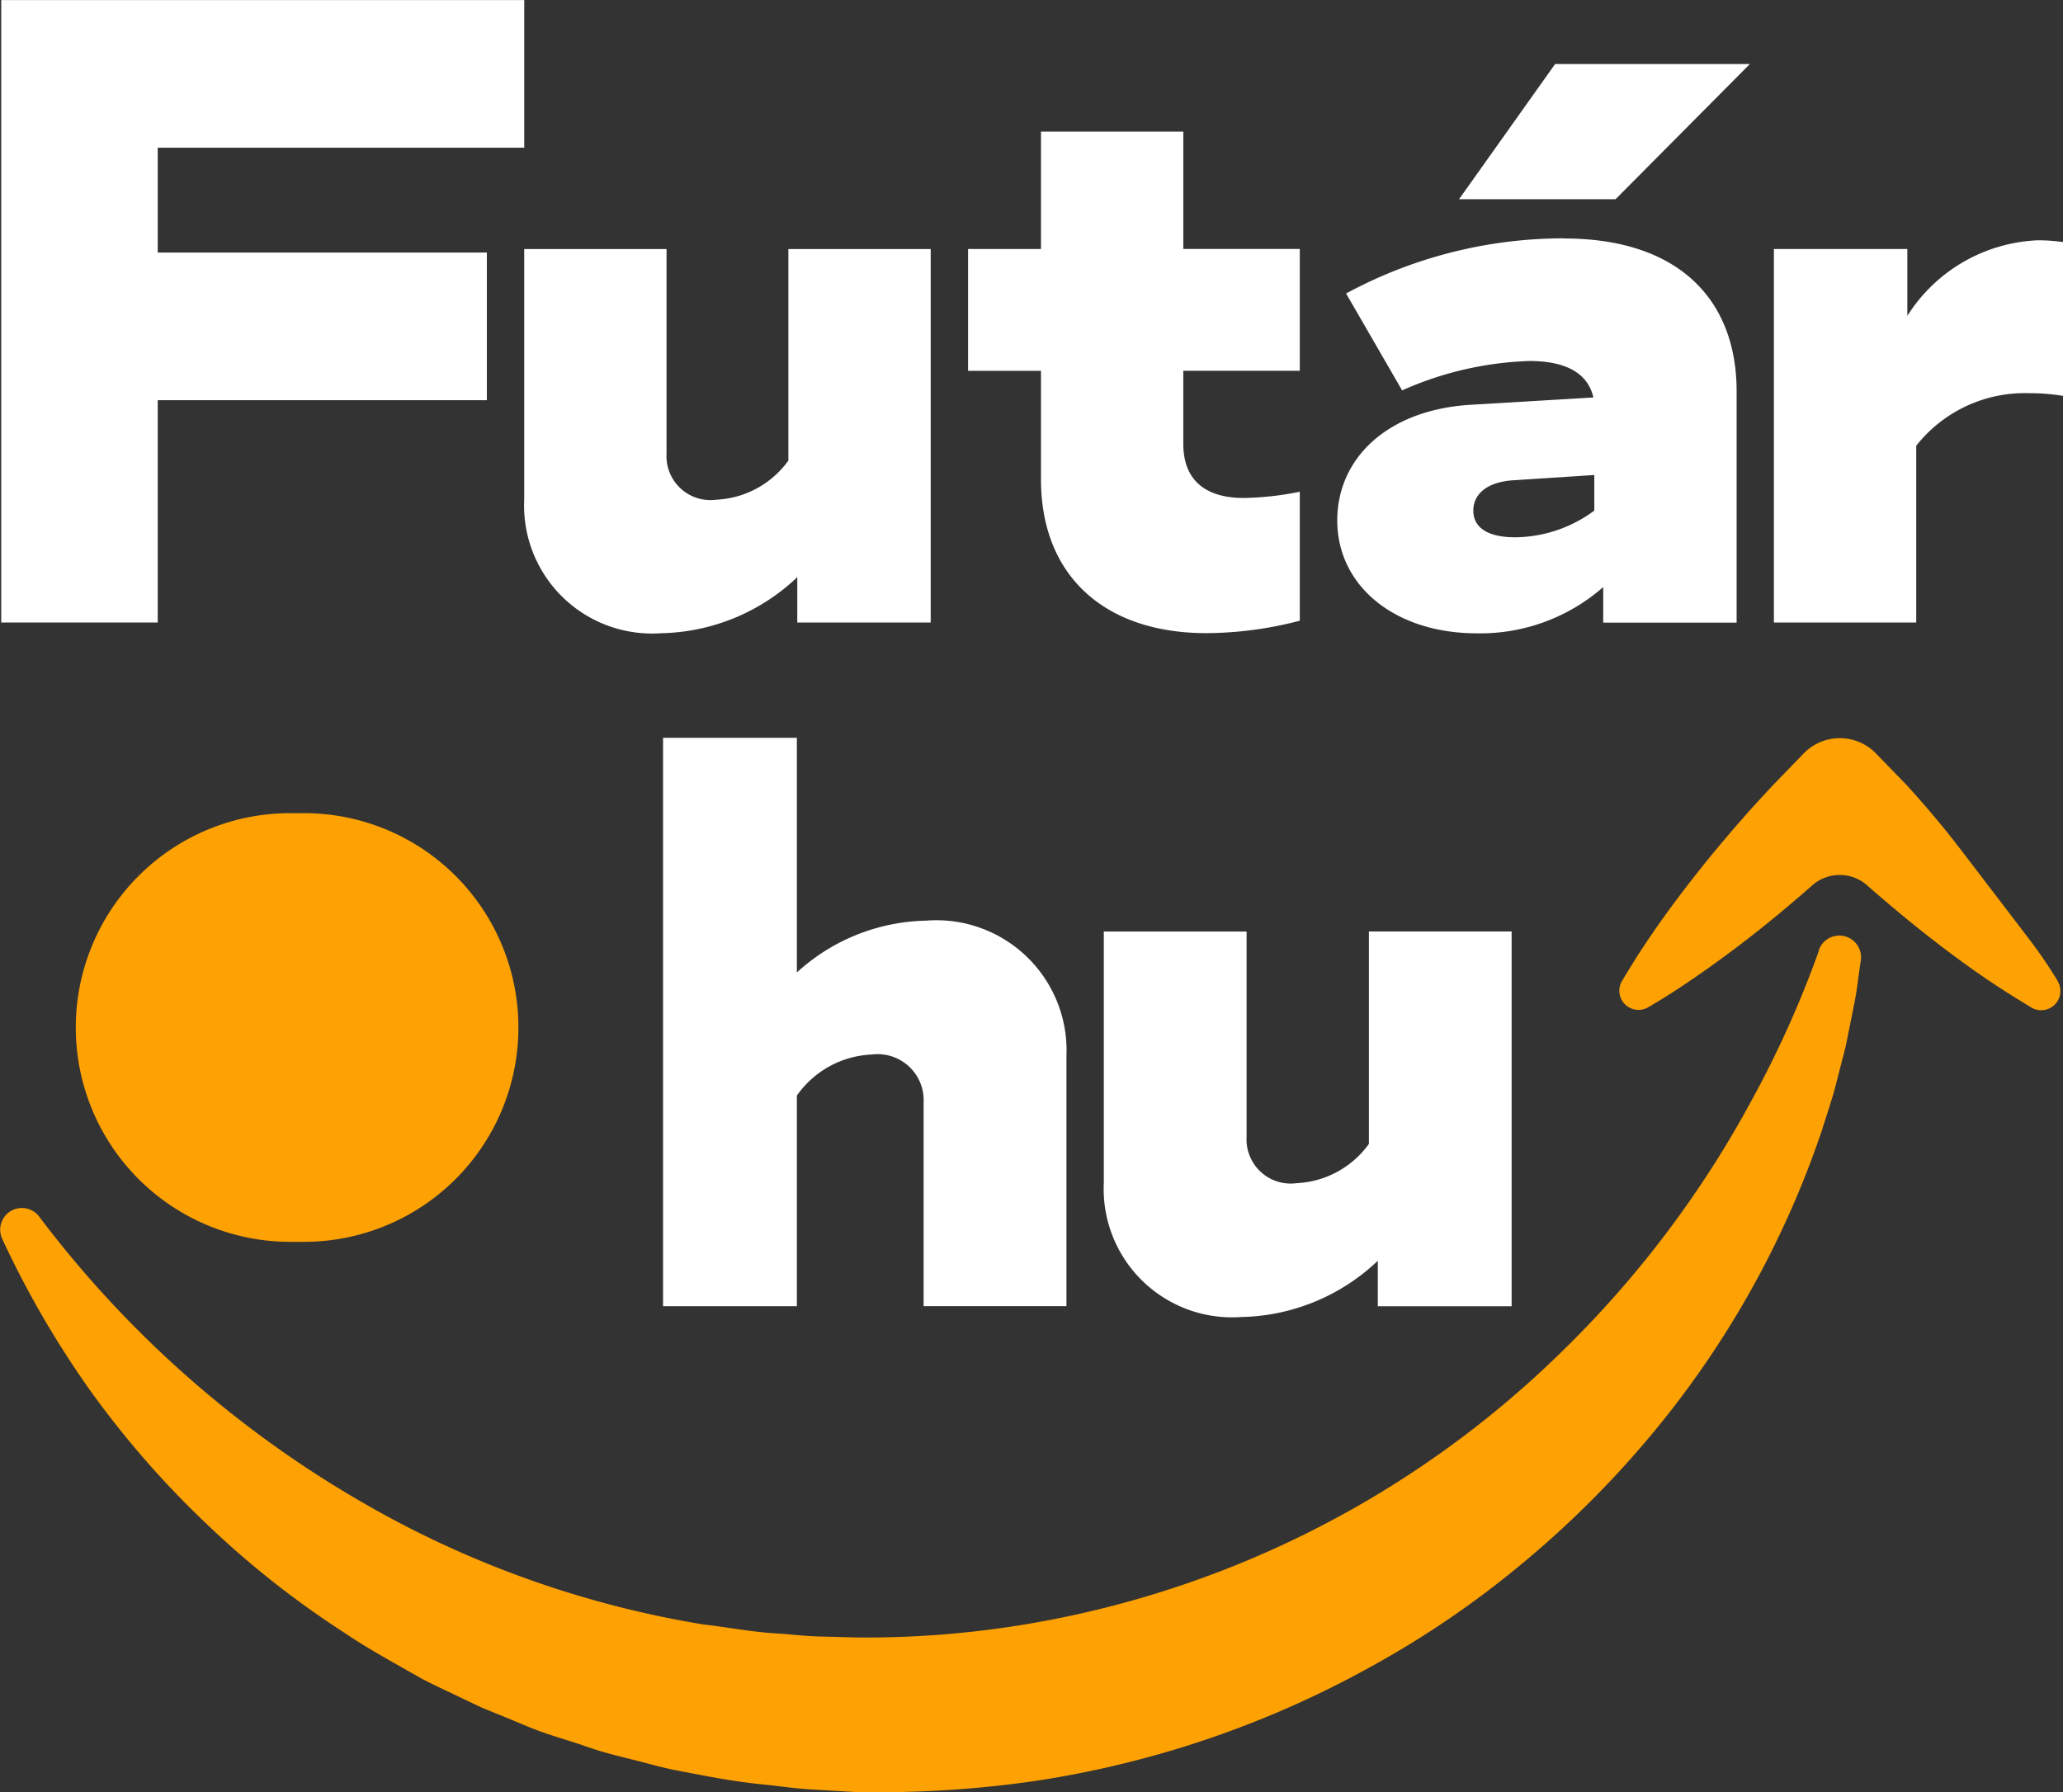
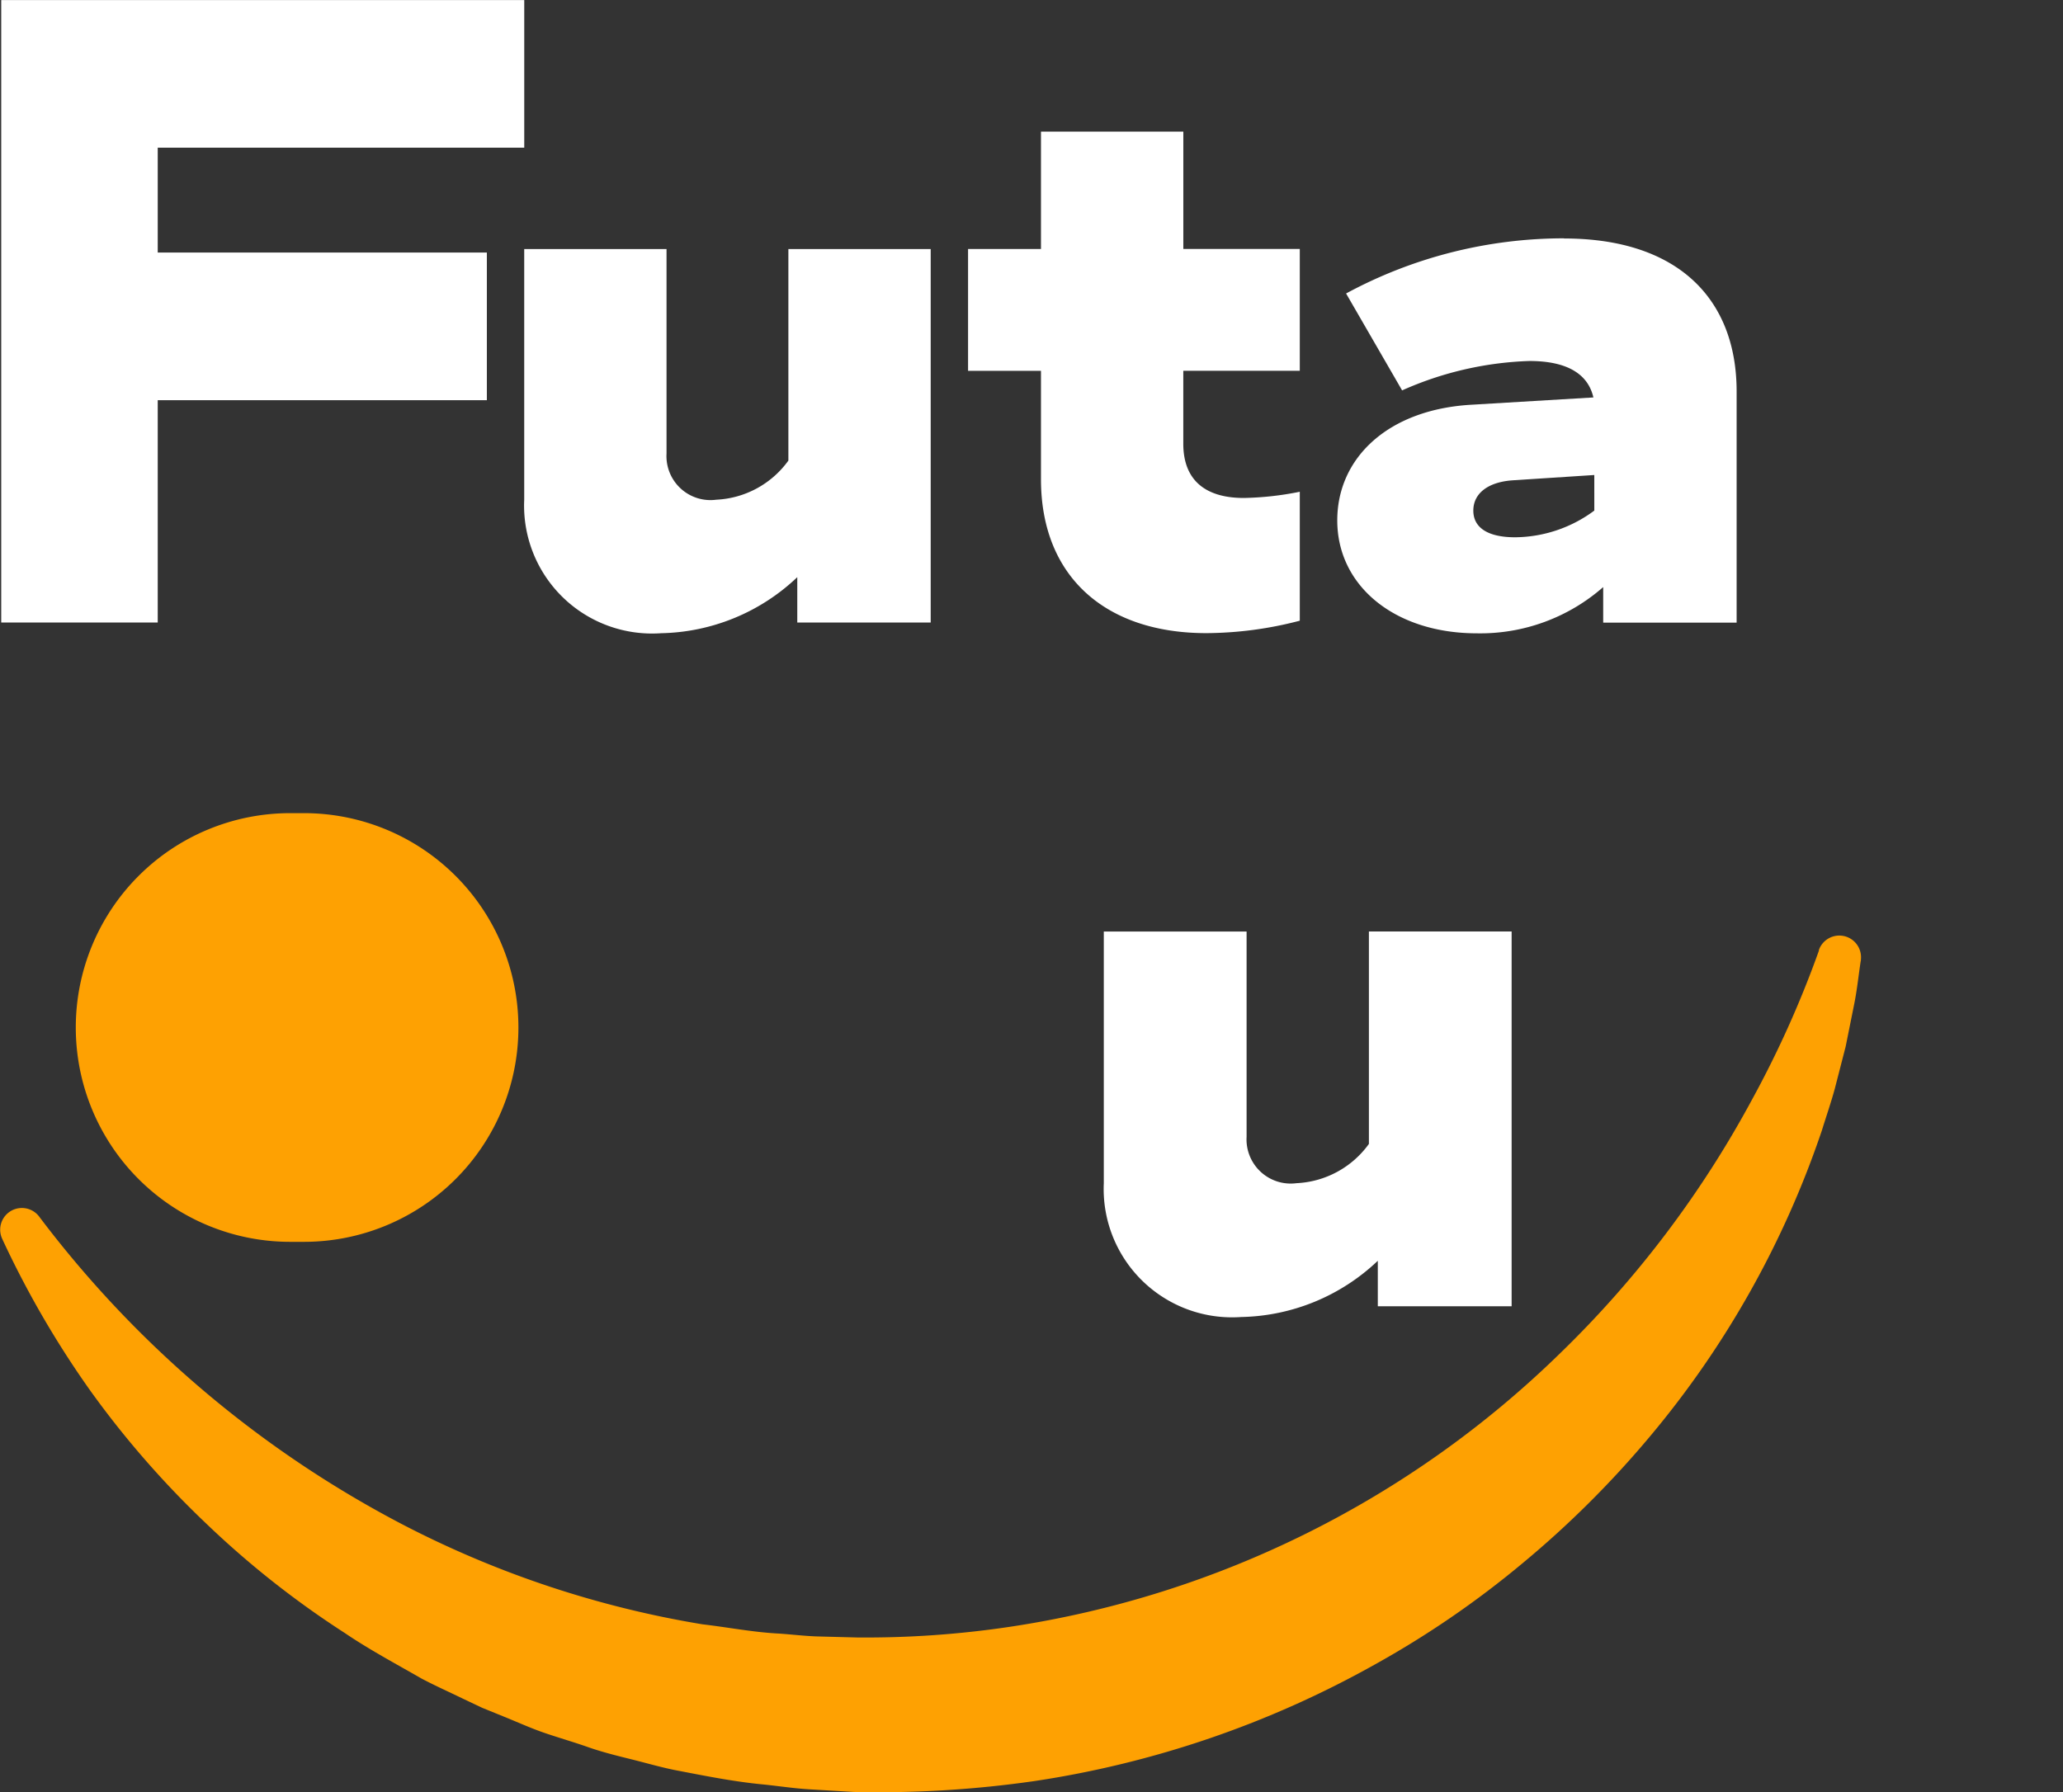
<svg xmlns="http://www.w3.org/2000/svg" width="57.04" height="49.559" viewBox="0 0 57.04 49.559">
  <rect x="0" y="0" width="57.04" height="49.559" fill="#333333" stroke="none" />
  <g transform="translate(-218 -45.72)">
-     <path d="M108.633,295.768a13.32,13.32,0,0,1,.821,1.2l0,.006a.531.531,0,0,1-.728.728c-.223-.135-.445-.271-.664-.41-.7-.445-1.36-.922-2-1.416s-1.265-1.016-1.873-1.549l-.007-.007a1.147,1.147,0,0,0-1.51,0l-.011.01c-.607.533-1.228,1.053-1.873,1.547s-1.31.972-2,1.417c-.216.138-.433.272-.654.4a.53.53,0,0,1-.726-.726c.132-.22.268-.439.4-.654.446-.695.922-1.358,1.417-2s1.014-1.267,1.548-1.873c.265-.305.544-.6.815-.894l.842-.87a1.392,1.392,0,0,1,2,0h0l.843.868.008.009c.516.567,1.011,1.151,1.477,1.76Z" transform="translate(165.439 -224.12)" fill="#fea102" />
    <path d="M50.29,302.527a.6.6,0,0,1,1.162.266c0,.016,0,.031-.006.047-.06.392-.1.792-.179,1.182l-.237,1.177-.3,1.165c-.106.388-.238.767-.357,1.153a26.206,26.206,0,0,1-4.764,8.474,27.353,27.353,0,0,1-3.5,3.484,26.273,26.273,0,0,1-4.1,2.813,27.644,27.644,0,0,1-9.414,3.222,30.248,30.248,0,0,1-4.99.3l-1.247-.074c-.415-.026-.827-.089-1.241-.132-.828-.077-1.646-.244-2.462-.4-.407-.083-.807-.2-1.211-.3s-.805-.2-1.2-.339-.791-.252-1.183-.386-.77-.308-1.154-.462l-.575-.234-.561-.266c-.372-.181-.749-.349-1.114-.542-.717-.412-1.446-.8-2.126-1.262a25.426,25.426,0,0,1-3.848-3.043,25.889,25.889,0,0,1-3.19-3.663,26.582,26.582,0,0,1-2.411-4.147l-.02-.044a.6.6,0,0,1,1.034-.6,29.917,29.917,0,0,0,10.152,8.558,27.8,27.8,0,0,0,8.174,2.7c.712.083,1.414.222,2.13.257.357.025.712.069,1.069.079l1.072.028a26.884,26.884,0,0,0,4.261-.3,27.634,27.634,0,0,0,15.162-7.54,28.785,28.785,0,0,0,5.312-7.009,28.614,28.614,0,0,0,1.865-4.15" transform="translate(218 -230.535)" fill="#fea102" />
    <path d="M10.867,294.769h-.383a5.927,5.927,0,1,0,0,11.855h.383a5.927,5.927,0,1,0,0-11.855" transform="translate(215.539 -226.562)" fill="#fea102" />
    <path d="M.073,263.093H4.4v-6.148h9.1v-4.083H4.4v-2.9H14.534v-4.082H.073Z" transform="translate(217.961 -200.158)" fill="#fff" />
    <path d="M38.818,266.7a2.608,2.608,0,0,1-1.992,1.082,1.217,1.217,0,0,1-1.377-1.279V260.85H31.514v6.935a3.538,3.538,0,0,0,3.787,3.689,5.611,5.611,0,0,0,3.763-1.55v1.254h3.689V260.85H38.818Z" transform="translate(200.98 -208.243)" fill="#fff" />
    <path d="M64.147,253.791H60.211v3.246H58.195v3.369h2.016v3c0,2.68,1.771,4.254,4.574,4.254a10.355,10.355,0,0,0,2.582-.344v-3.566a8.489,8.489,0,0,1-1.549.172c-1.033,0-1.672-.467-1.672-1.5v-2.017h3.221v-3.369H64.147Z" transform="translate(186.571 -204.431)" fill="#fff" />
-     <path d="M87.711,253.466h4.328l3.713-3.738H90.367Z" transform="translate(170.63 -202.237)" fill="#fff" />
    <path d="M86.657,260.208a12.661,12.661,0,0,0-6.025,1.525l1.549,2.68A9.357,9.357,0,0,1,85.7,263.6c1.057,0,1.623.368,1.77,1.008l-3.344.2c-2.336.123-3.738,1.476-3.738,3.2,0,1.82,1.6,3.123,3.861,3.123a5.146,5.146,0,0,0,3.492-1.279v.984h3.689v-6.394c0-2.558-1.623-4.23-4.771-4.23m.836,7.525a3.72,3.72,0,0,1-2.189.738c-.762,0-1.156-.27-1.156-.738s.394-.787,1.082-.837l2.263-.147Z" transform="translate(174.586 -207.897)" fill="#fff" />
-     <path d="M110.328,262.405v-1.845h-3.689V270.89h3.935V266a3.823,3.823,0,0,1,3.148-1.452,5.445,5.445,0,0,1,.91.074v-4.254a5.018,5.018,0,0,0-.689-.049,4.487,4.487,0,0,0-3.615,2.09" transform="translate(160.408 -207.954)" fill="#fff" />
-     <path d="M47.135,295.3a5.445,5.445,0,0,0-3.579,1.432v-6.488h-3.7v15.718h3.7v-5.825a2.665,2.665,0,0,1,2.073-1.135,1.273,1.273,0,0,1,1.431,1.332v5.627h3.949v-6.91a3.6,3.6,0,0,0-3.874-3.752" transform="translate(196.477 -224.12)" fill="#fff" />
    <path d="M73.685,301.885v5.874a2.616,2.616,0,0,1-2,1.086,1.222,1.222,0,0,1-1.382-1.283v-5.676H66.355v6.96a3.55,3.55,0,0,0,3.8,3.7,5.633,5.633,0,0,0,3.776-1.555v1.258h3.7V301.885Z" transform="translate(182.164 -230.405)" fill="#fff" />
  </g>
</svg>